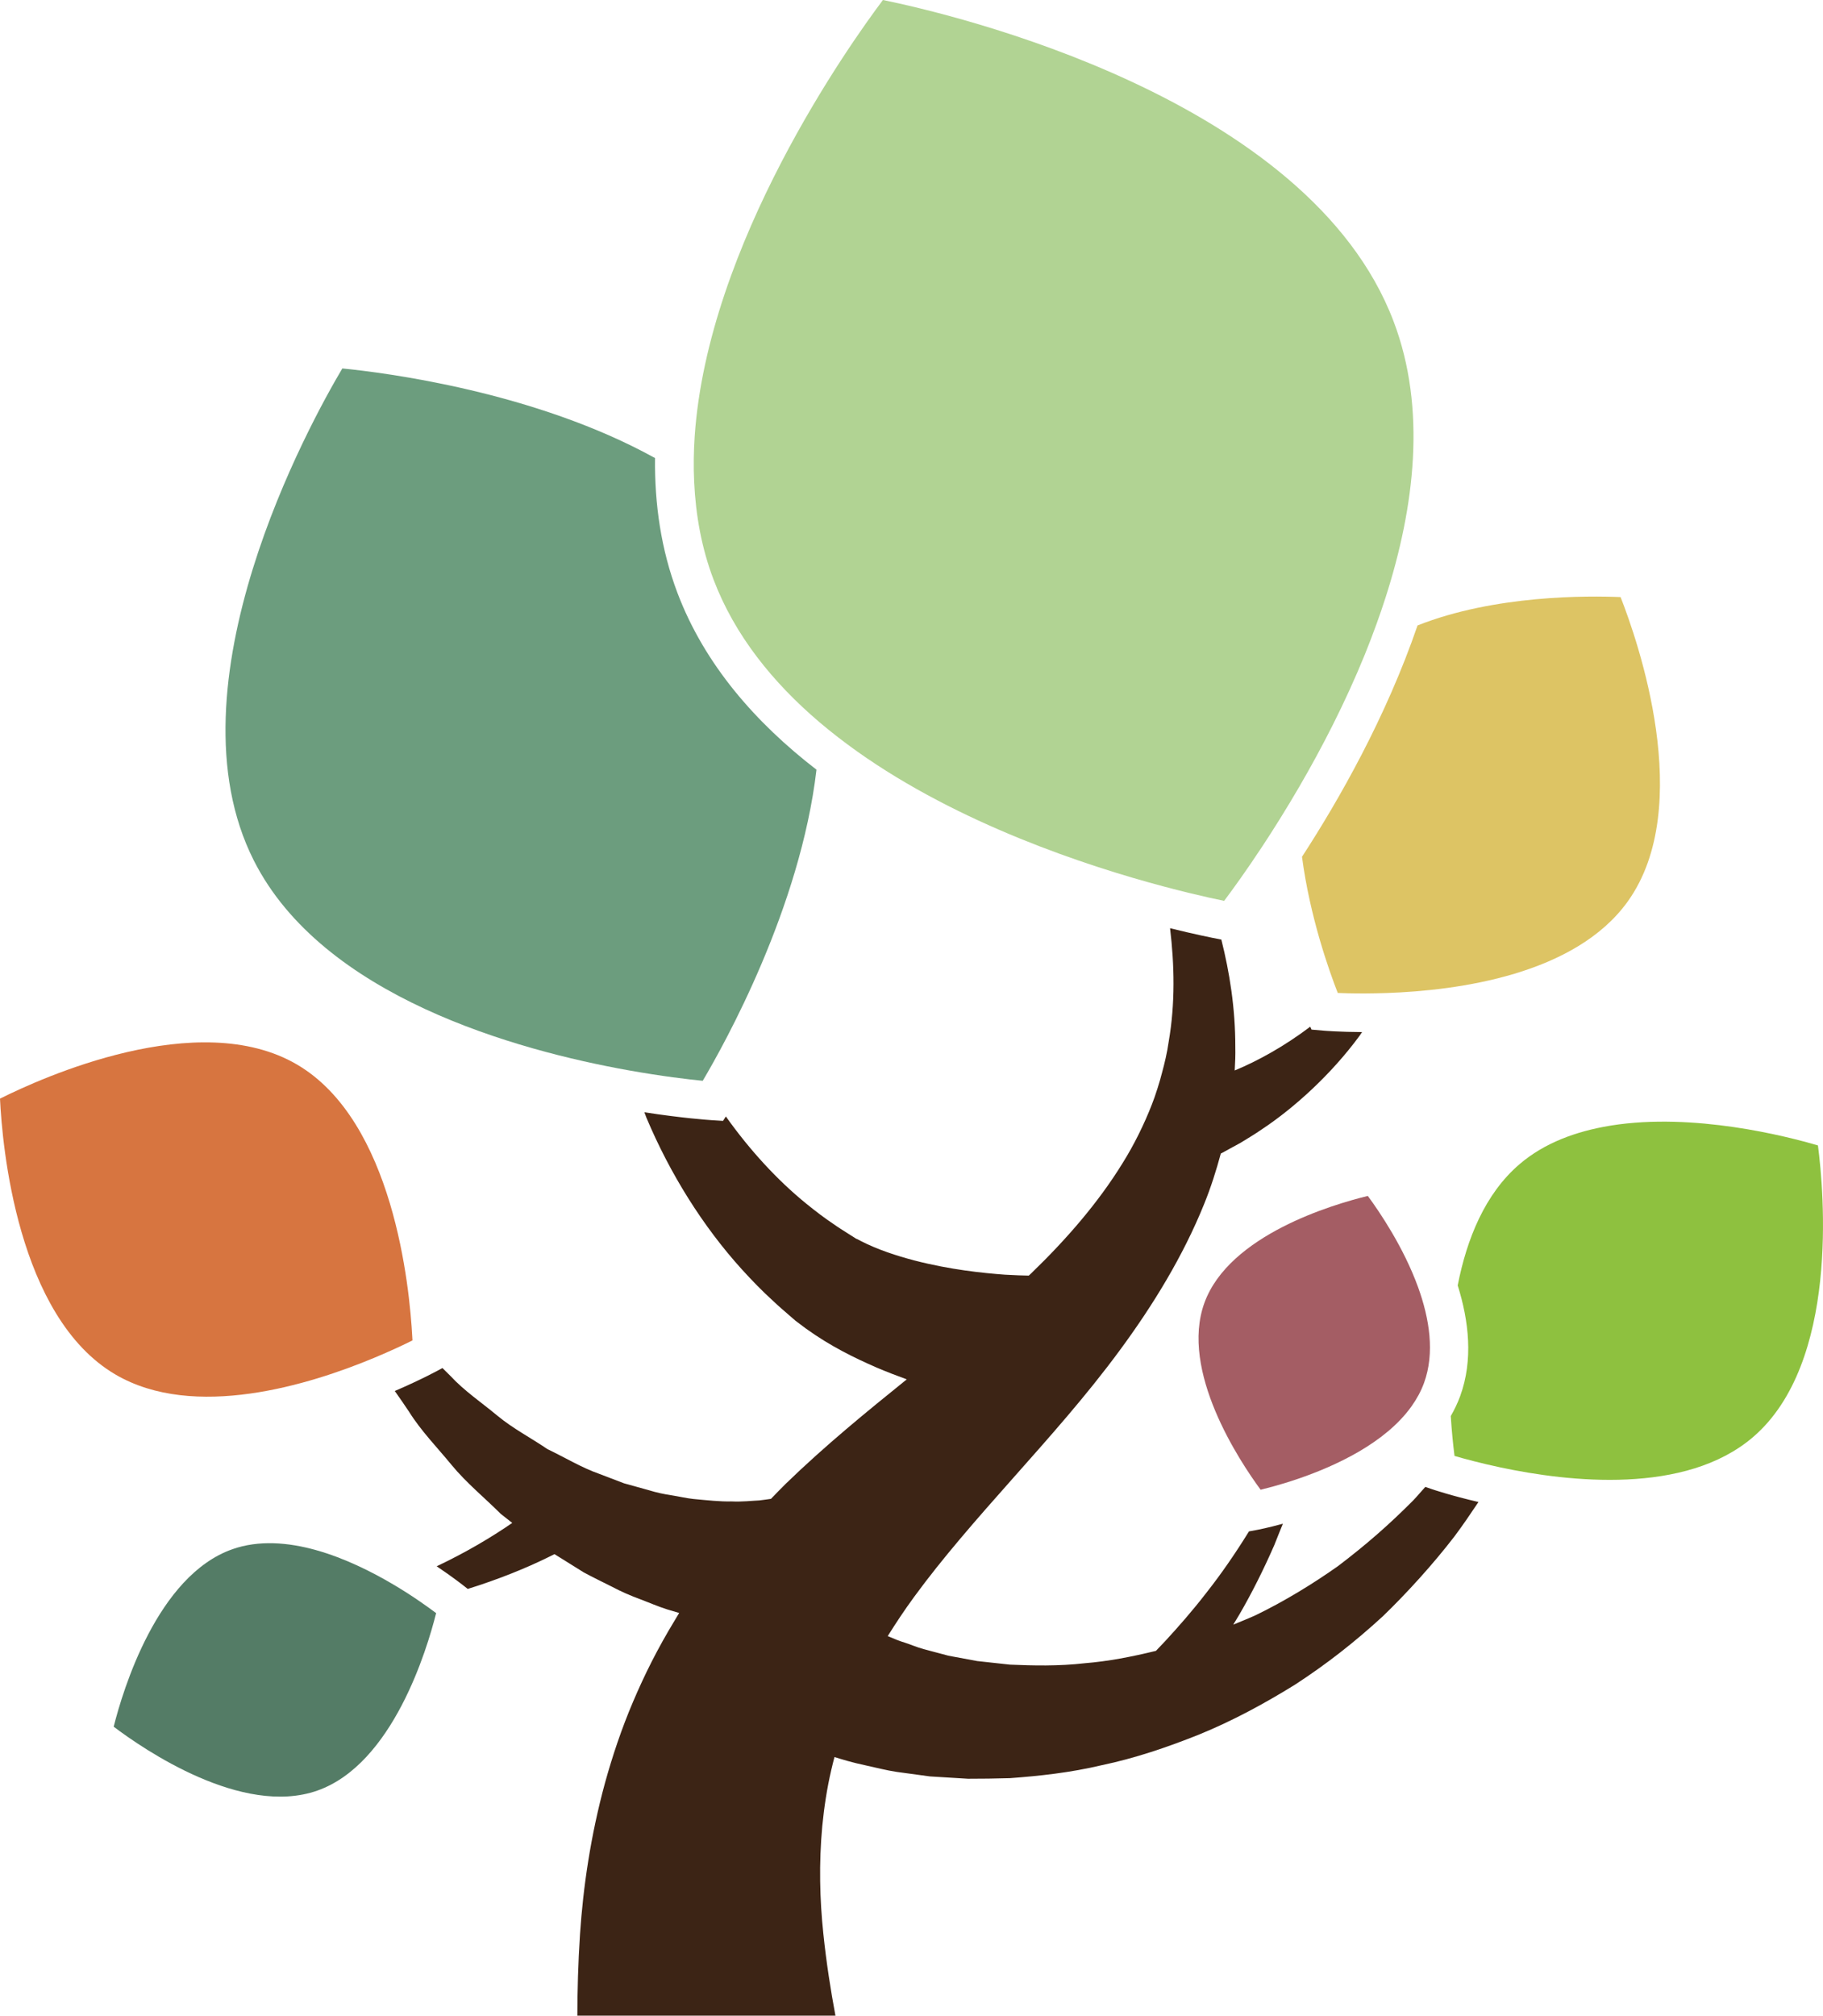
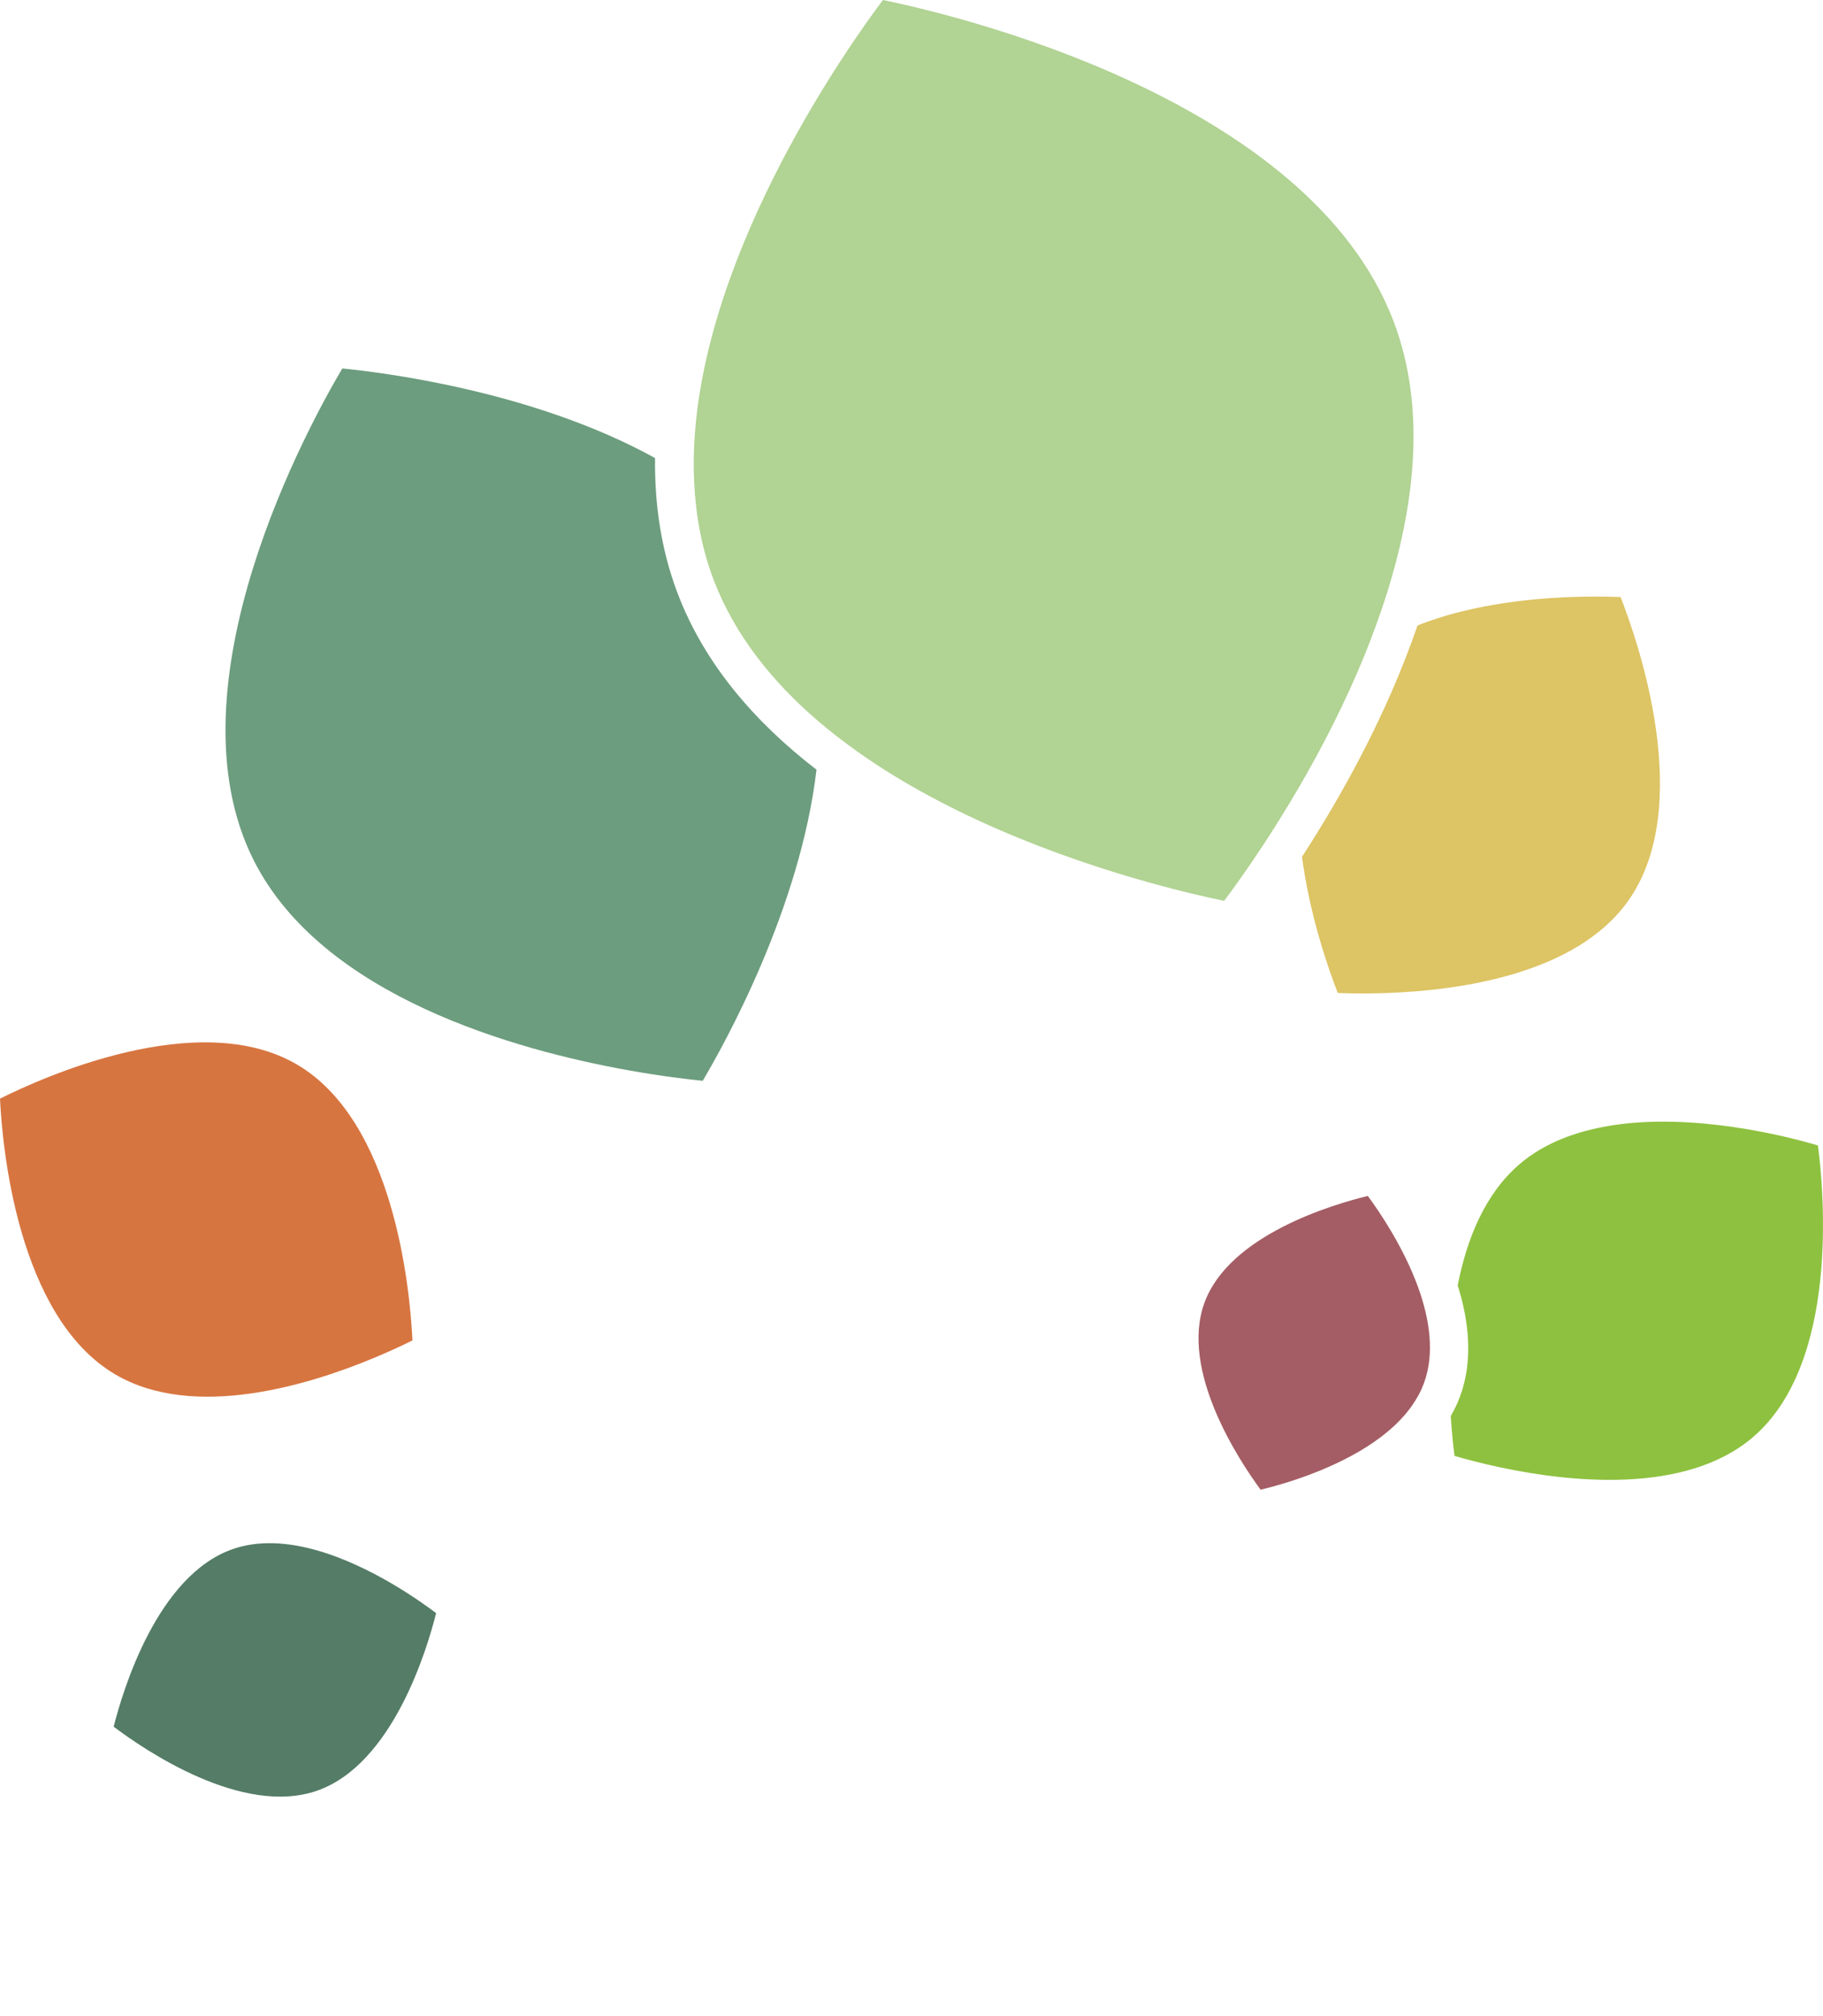
<svg xmlns="http://www.w3.org/2000/svg" version="1.1" id="Layer_1" x="0px" y="0px" viewBox="0 0 588.67 650.75" style="enable-background:new 0 0 588.67 650.75;" xml:space="preserve">
  <style type="text/css">
	.st0{fill:#3C2415;}
	.st1{fill:#6C9D7E;}
	.st2{fill:#DDC464;}
	.st3{fill:#547C66;}
	.st4{fill:#A45D64;}
	.st5{fill:#D77540;}
	.st6{fill:#8EC13F;}
	.st7{fill:#B1D393;}
</style>
  <g>
-     <path class="st0" d="M462.07,480.65l-1.82-0.63c-1.33,1.47-2.58,2.98-3.96,4.42c-7.65,7.68-14.94,14.1-24.2,21.13   c-8.12,5.75-17.44,11.43-26.57,15.85c-2.43,1.12-4.86,2.05-7.29,3.07c0.68-1.15,1.36-2.18,2.04-3.37c4-6.89,7.81-14.51,11.2-22.27   c0.9-2.34,1.87-4.63,2.79-6.94c-4.78,1.31-8.07,1.95-8.58,2.04l-2.38,0.44c-0.04,0.06-0.07,0.12-0.11,0.19   c-4.25,6.88-8.83,13.52-13.51,19.46c-4.6,5.98-9.27,11.26-13.34,15.68c-1.07,1.14-2.09,2.21-3.07,3.23   c-7.86,1.93-15.54,3.4-22.91,3.99c-8.65,0.99-16.82,0.78-24.24,0.46c-3.67-0.4-7.2-0.78-10.55-1.15c-3.28-0.61-6.39-1.19-9.31-1.73   c-2.84-0.75-5.51-1.46-7.97-2.12c-2.41-0.67-4.22-1.49-6.06-2.08c-1.73-0.51-3.73-1.33-5.57-2.13c2.63-4.2,5.42-8.42,8.52-12.65   c9.18-12.57,20.27-25.2,31.85-38.24c11.58-13.07,23.71-26.62,34.58-41.4c10.84-14.7,20.47-30.49,27.22-47.19   c2.2-5.41,3.9-10.81,5.39-16.31c0.2-0.1,0.36-0.18,0.57-0.29c1.62-0.89,3.59-1.96,5.85-3.2c2.15-1.33,4.53-2.72,7.03-4.46   c10.11-6.71,22.15-17.5,31.4-30.13c0.27-0.37,0.49-0.76,0.76-1.13c-7.14-0.04-11.92-0.41-12.67-0.48l-3.65-0.32l-0.41-0.94   c-8.37,6.33-17.08,11.13-24.39,14.13c0.15-2.53,0.25-5.04,0.19-7.53c0.02-12.53-1.85-24.14-4.51-34.72   c-3.12-0.59-8.92-1.78-16.56-3.67c1.4,11.72,1.72,24.26-0.47,36.8c-0.48,3.38-1.27,6.72-2.18,10.05   c-0.57,2.33-2.14,7.41-3.27,10.17c-2.35,6.04-5.65,12.85-9.51,18.98c-7.73,12.52-17.88,24.29-29.42,35.43   c-0.25,0.24-0.52,0.48-0.77,0.72c-1.94-0.04-4.19-0.09-7.7-0.3c-7.1-0.52-17.58-1.58-29.21-4.58c-5.74-1.51-11.87-3.5-17.13-6.19   c-0.5-0.24-1.61-0.9-1.63-0.79l-2.55-1.62c-1.71-1.08-3.54-2.23-4.81-3.15c-2.79-1.84-5.86-4.19-8.86-6.62   c-9.37-7.63-18.22-17.27-25.93-28.13l-0.91,1.43l-3.65-0.23c-1.25-0.08-9.51-0.66-21.75-2.55c0.24,0.59,0.42,1.19,0.67,1.78   c7.55,17.94,18.14,34.98,30.89,49.03c3.2,3.5,6.39,6.82,10.06,10.15c1.87,1.77,3.35,3.02,4.88,4.35l2.28,1.98l3.32,2.49   c8.03,5.79,15.76,9.52,22.92,12.65c3.37,1.43,6.59,2.66,9.71,3.79c-12.91,10.42-26.26,21.28-39.05,33.68   c-1.63,1.58-3.2,3.27-4.81,4.9c-0.92,0.15-2.23,0.31-3.74,0.51c-2.46,0.1-5.46,0.49-9.06,0.32c-3.59,0.09-7.66-0.36-12.18-0.78   c-2.26-0.23-4.57-0.79-7.01-1.18c-2.46-0.36-4.97-0.89-7.51-1.68c-2.58-0.72-5.22-1.45-7.93-2.2c-2.65-1.01-5.35-2.04-8.1-3.09   c-5.61-1.97-10.91-5.21-16.66-7.96c-5.22-3.58-11.11-6.6-16.18-10.81c-5.05-4.21-10.65-7.96-15.14-12.82   c-0.84-0.86-1.71-1.7-2.57-2.54l-0.35,0.19c-0.77,0.43-6.4,3.52-15.04,7.22c1.54,2.21,3.11,4.42,4.63,6.73   c3.84,6.15,9.01,11.42,13.74,17.18c4.74,5.76,10.59,10.51,15.87,15.78c1.24,0.95,2.47,1.92,3.69,2.9c-6.71,4.64-15.19,9.65-24.4,14   c5.01,3.36,8.58,6.14,10.03,7.31c9.66-3,18.7-6.65,25.7-10.09c0.8-0.38,1.56-0.76,2.32-1.14c0.12,0.07,0.22,0.15,0.34,0.22   c3.08,1.92,6.11,3.81,9.08,5.66c3.08,1.67,6.2,3.16,9.21,4.68c2.99,1.59,6.01,2.88,9.02,3.99c2.99,1.13,5.85,2.38,8.7,3.28   c1.35,0.41,2.6,0.77,3.9,1.16c-0.46,0.75-0.91,1.48-1.41,2.35c-5.61,9.23-9.76,17.57-13.48,26.31c-3.71,8.7-6.65,17.5-9.04,26.13   c-4.73,17.3-7.08,33.95-8.09,48.85c-0.62,9.48-0.84,18.23-0.86,26.37h83.34c-1.53-8.22-2.93-17.06-3.9-26.41   c-1.18-11.14-1.46-22.81-0.35-34.8c0.59-5.99,1.49-12.07,2.92-18.18c0.31-1.35,0.65-2.72,1.02-4.1c2.37,0.71,5.21,1.66,10.4,2.76   c2.9,0.62,6.26,1.51,9.63,2.02c3.34,0.45,6.95,0.94,10.81,1.47c3.86,0.24,7.96,0.49,12.28,0.75c4.31,0.01,8.84-0.06,13.53-0.19   c9.36-0.69,19.43-1.75,29.73-4.2c10.36-2.16,20.9-5.69,31.45-9.92c10.53-4.3,20.86-9.85,30.89-16.07   c10.02-6.52,19.14-13.61,28.35-22.07c7.79-7.51,16.35-16.95,23.2-25.88c2.71-3.63,5.21-7.32,7.68-11.01   C468.67,482.87,462.88,480.93,462.07,480.65z" />
    <g>
      <path class="st1" d="M218.76,191.42c-5.32-14.05-7.41-28.75-7.24-43.54c-38.81-21.47-87.35-27.59-100.98-28.93    c-10.31,17.38-57.26,102.18-28.56,158.89c22.2,43.88,84.61,61.2,121.12,67.72c10.74,1.92,19.25,2.91,23.82,3.36    c0-0.01,0.01-0.02,0.01-0.02c7.1-11.98,31.5-55.79,36.72-100.42C244.1,233.4,227.56,214.65,218.76,191.42z" />
      <path class="st2" d="M523.31,192.76c-10.45-0.45-40.66-0.73-65.57,9.16c-10.21,29.73-25.42,56.4-37.31,74.68    c2.55,19.39,8.75,36.8,11.55,43.96c0.96,0.04,2.09,0.08,3.36,0.11c3.26,0.08,7.55,0.08,12.43-0.09    c23.21-0.81,60.97-5.95,77.89-29.61C547.55,260.35,528.82,206.81,523.31,192.76z" />
      <path class="st3" d="M126.99,511.52c-14.22-8.41-34.95-17.36-51.95-11.38c-24.25,8.54-35.36,45.48-38.33,57.3    c9.73,7.34,41.5,29.17,65.78,20.62c24.31-8.57,35.38-45.48,38.34-57.29c-1.35-1.02-3.15-2.33-5.27-3.78    C133.12,515.31,130.23,513.43,126.99,511.52z" />
      <path class="st4" d="M441.69,386.09c-11.2,2.71-44.75,12.56-52.76,34.49c-8.02,21.99,11.32,51.09,18.14,60.36    c1.15-0.28,2.58-0.65,4.15-1.08c2.3-0.64,4.96-1.43,7.9-2.44c12.12-4.14,28.21-11.54,36.67-23.4c1.68-2.35,3.06-4.87,4.05-7.57    c3.53-9.69,1.75-20.75-1.92-30.89C453.25,402.68,445.51,391.28,441.69,386.09z" />
    </g>
    <g>
      <path class="st5" d="M95.91,343.67C64.03,324.99,13.35,347.99,0,354.68c0.71,14.92,5.46,70.41,37.28,89.06    c25.4,14.88,62.65,3.33,83.53-5.38c5.34-2.22,9.66-4.27,12.38-5.63c-0.01-0.31-0.04-0.74-0.06-1.09    C132.26,415.39,127.06,361.92,95.91,343.67z" />
      <path class="st6" d="M587.04,369.79c-10.14-2.99-40.09-10.66-66.69-6.45c-0.21,0.04-0.43,0.08-0.64,0.11    c-10.76,1.79-20.96,5.49-29,12.36c-11.19,9.56-17.06,24.15-20,39.16c3.62,11.52,5.04,24.11,0.8,35.74    c-0.83,2.27-1.87,4.4-3.04,6.45c0.32,5.01,0.75,9.12,1.11,12.01c0.03,0.26,0.07,0.6,0.1,0.85c3.18,0.94,8.4,2.34,14.77,3.7    c22.33,4.75,59.75,8.9,81.56-9.72C594.04,440.05,588.96,384.61,587.04,369.79z" />
      <path class="st7" d="M285.11,0c-10.79,14.36-56.58,78.7-60.79,140.9c-0.16,2.42-0.26,4.83-0.29,7.24    c-0.04,2.52,0.01,5.04,0.13,7.55c0.51,10.73,2.41,21.27,6.22,31.33c6.86,18.1,19.21,33.36,34.23,46.13    c1.98,1.69,4.02,3.33,6.09,4.93c1.98,1.53,4,3.02,6.04,4.48c32.95,23.4,73.84,36.92,98.98,43.61c5.81,1.55,10.8,2.74,14.63,3.6    c1.95,0.43,3.62,0.79,4.94,1.06c2.51-3.34,6.93-9.4,12.27-17.5c1.8-2.73,3.7-5.68,5.67-8.85c2.04-3.28,4.16-6.77,6.31-10.47    c7.22-12.41,14.8-27.01,21.2-42.75c1.32-3.26,2.58-6.57,3.79-9.91c1.01-2.79,1.97-5.6,2.88-8.43    c9.43-29.35,13.26-61.04,2.62-89.11C422.6,31.39,307.17,4.51,285.11,0z" />
    </g>
  </g>
</svg>